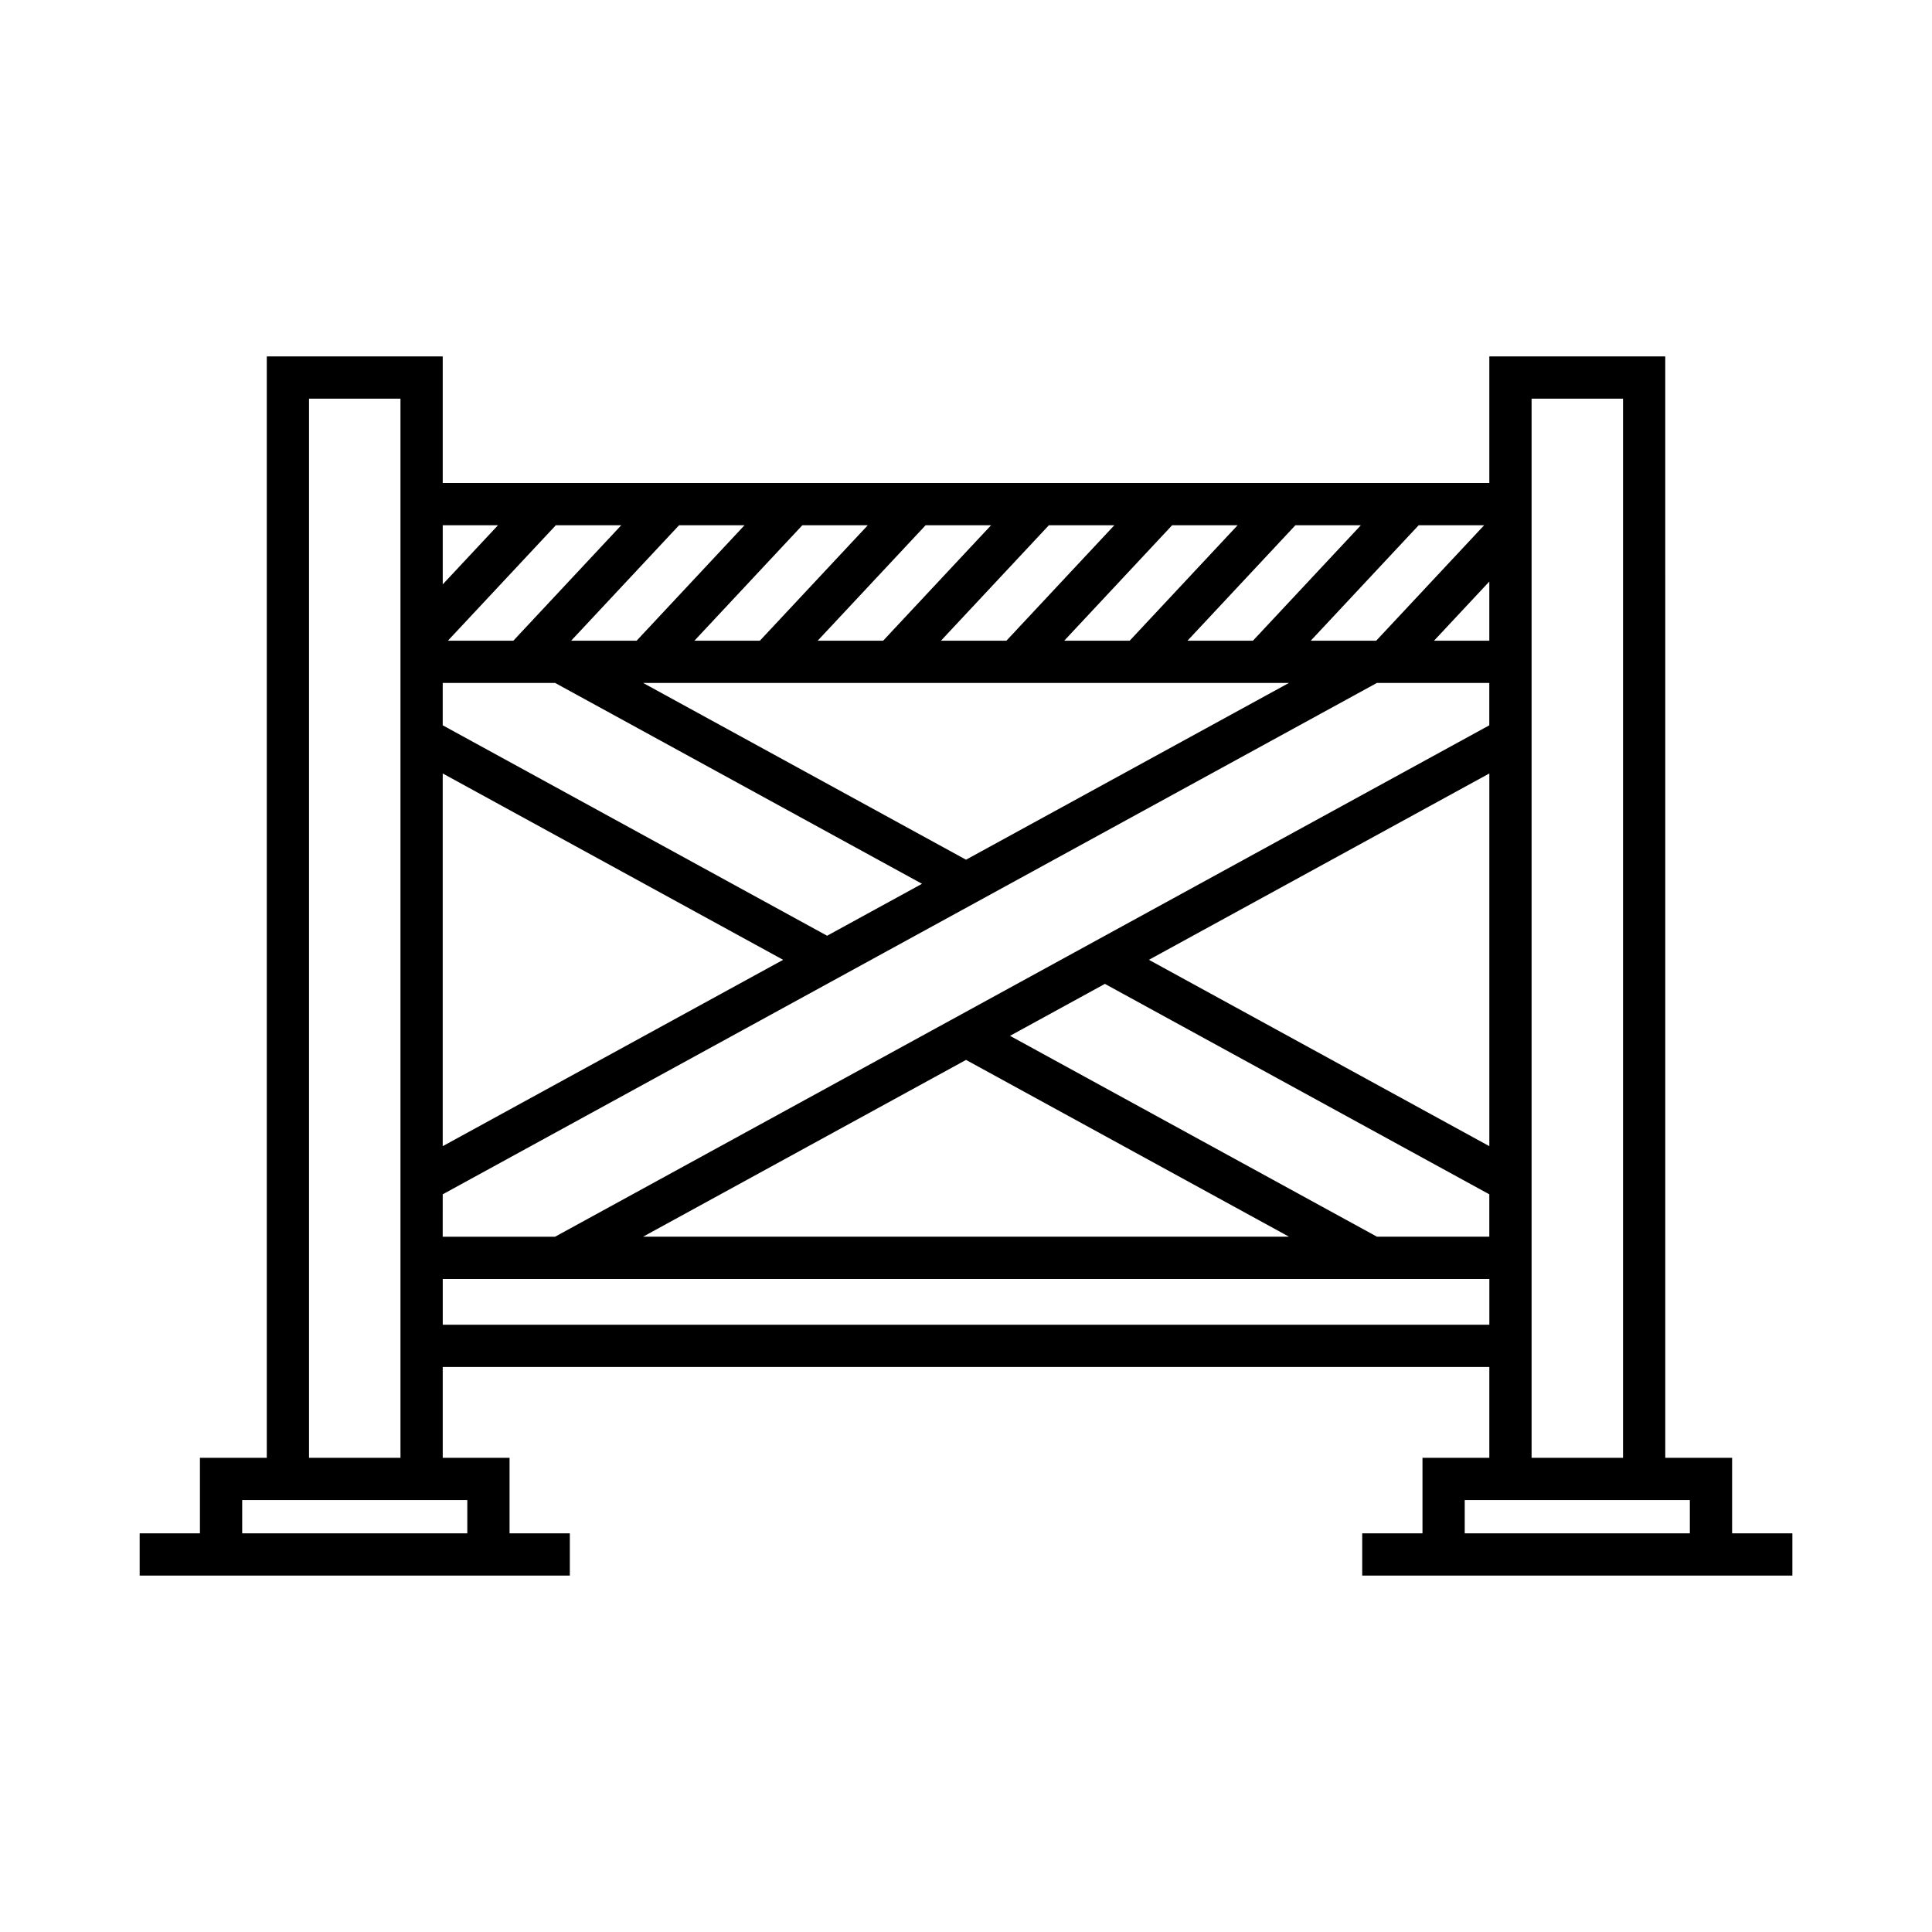
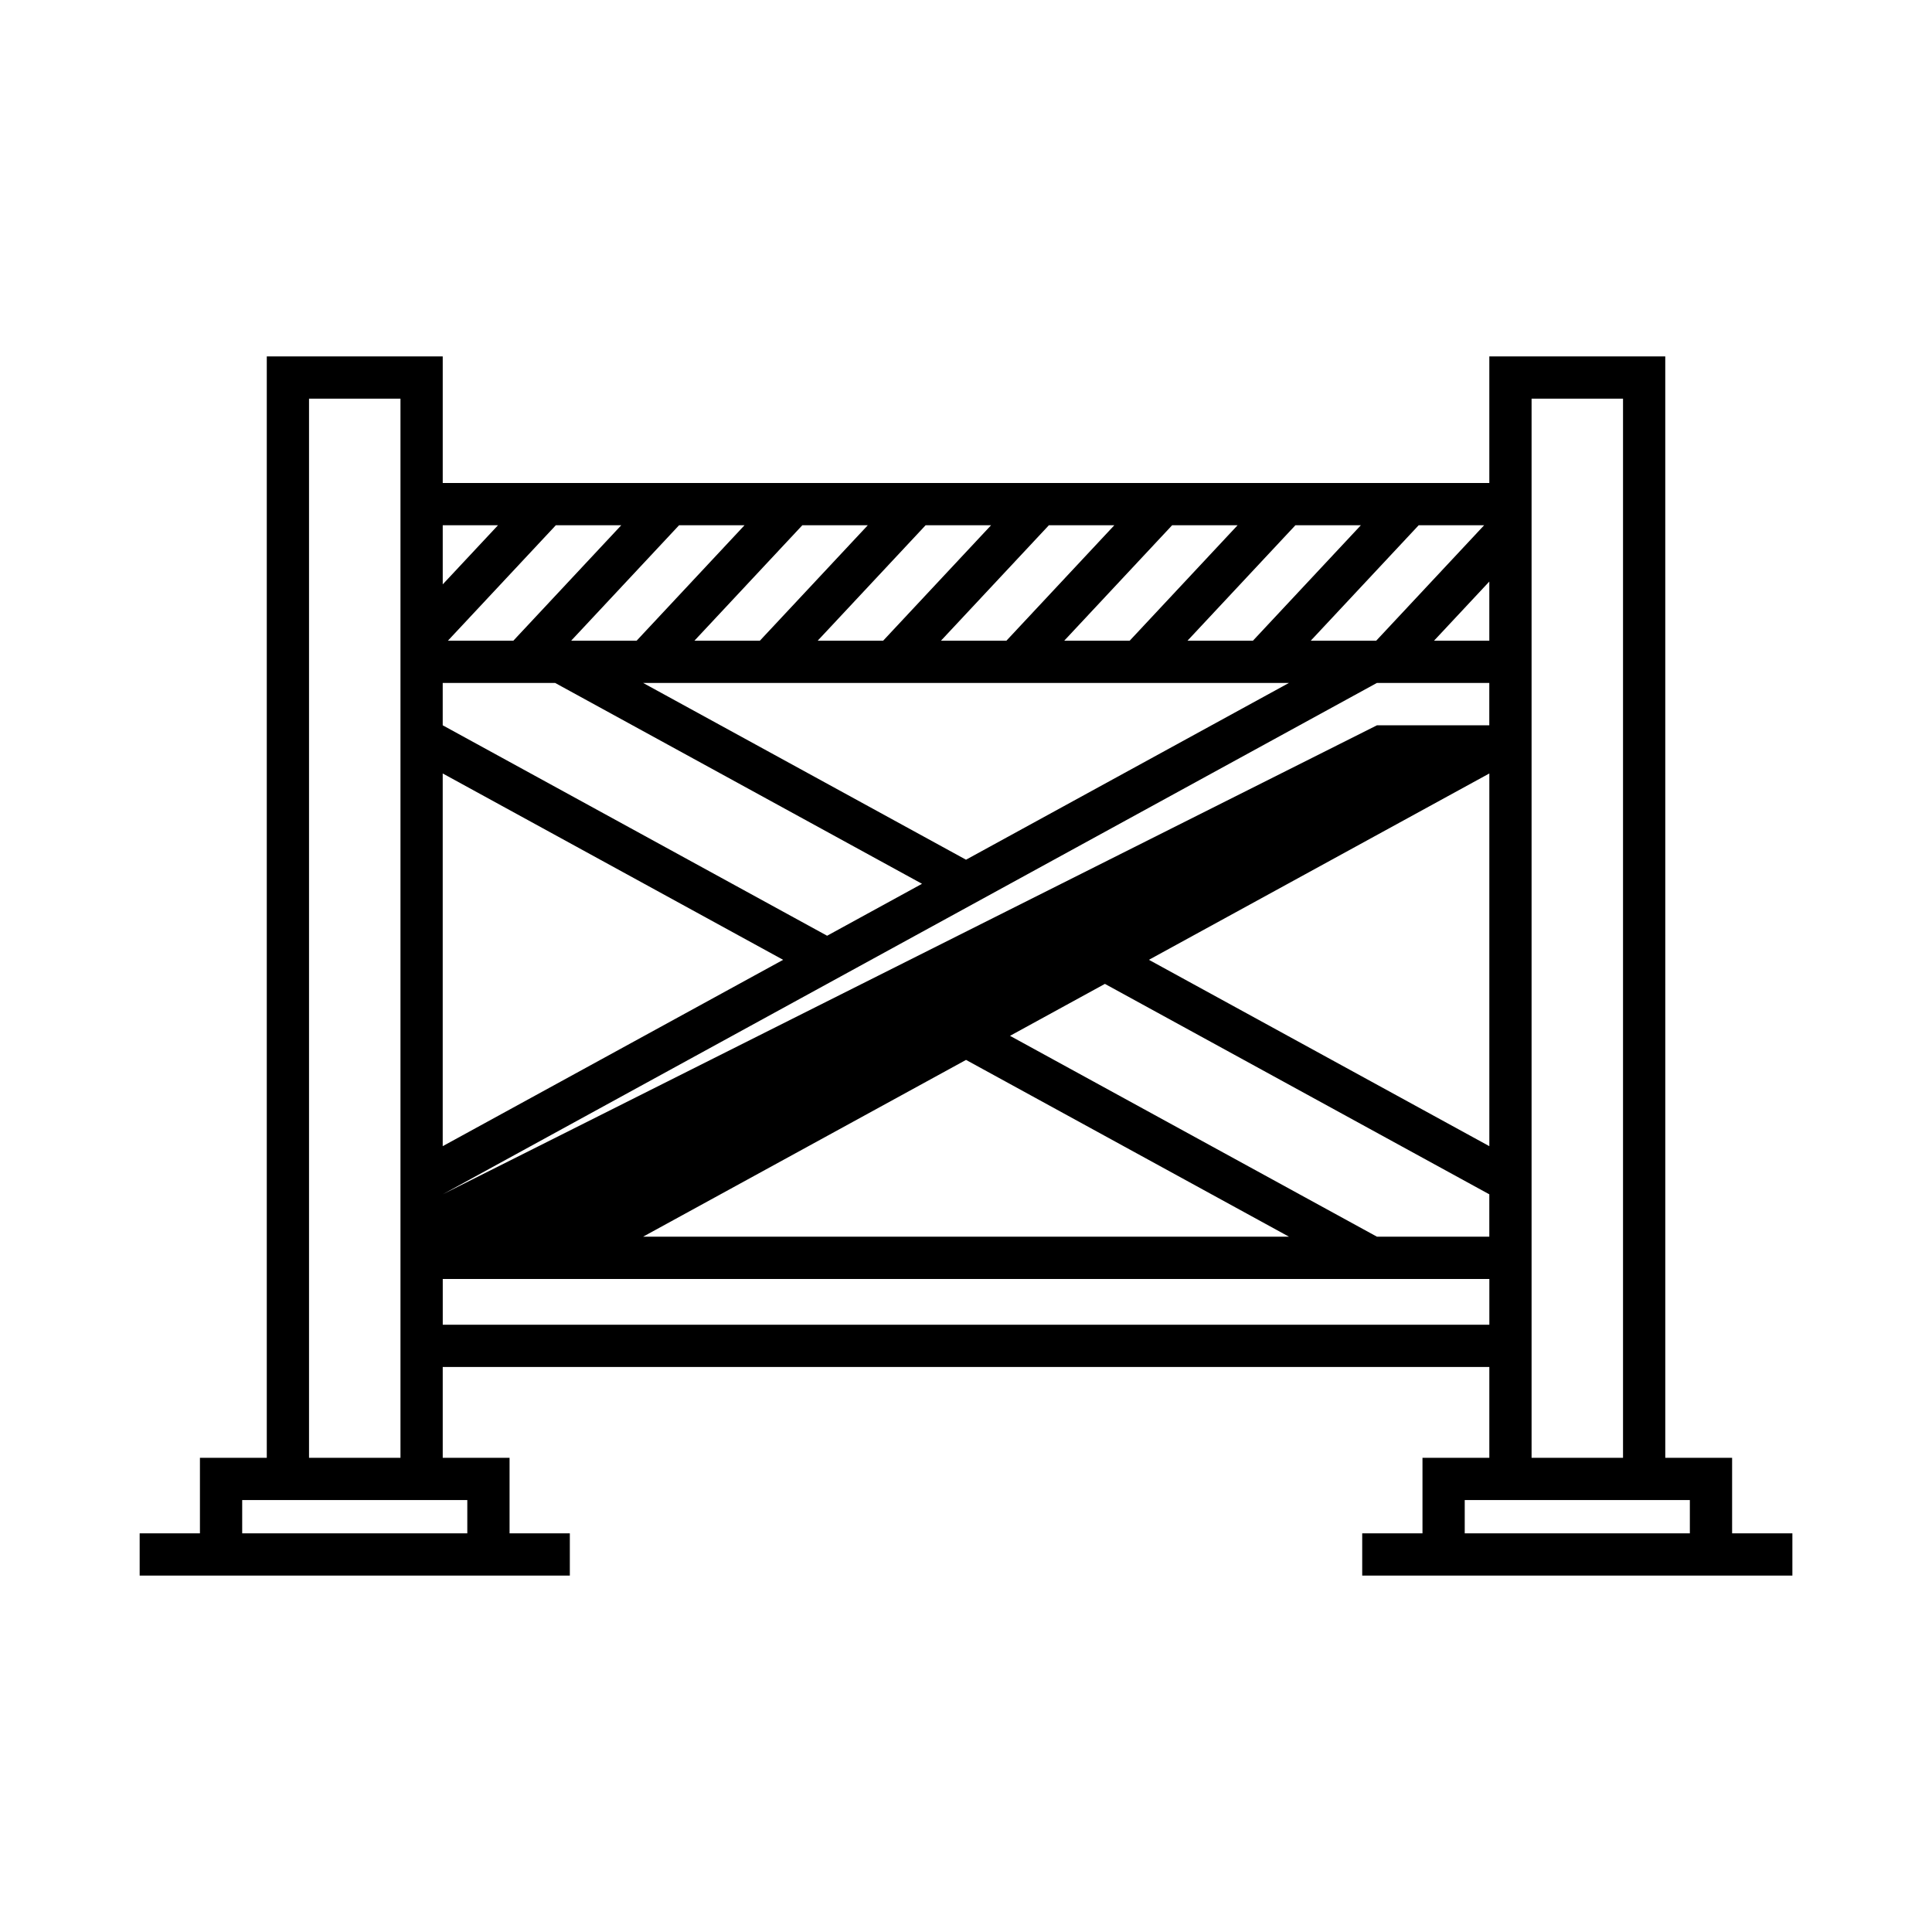
<svg xmlns="http://www.w3.org/2000/svg" fill="#000000" width="800px" height="800px" version="1.1" viewBox="144 144 512 512">
-   <path d="m214.7 238.45v291.89h-17.715v20.008h-15.973v11.195h114v-11.195h-15.973v-20.008h-17.711v-24.074h277.36v24.074h-17.715v20.008h-15.973v11.195h114v-11.195h-15.973v-20.008h-17.711l-0.004-291.89h-46.625v33.551h-277.36v-33.551zm11.195 11.195h24.234v280.69h-24.234zm41.945 291.89v8.812h-59.656v-8.812zm-6.516-216.55h29.785l97.234 53.23-25.148 13.766-101.87-55.77zm53.102 0h171.16l-85.582 46.848zm-53.102 23.992 90.215 49.387-90.215 49.383zm0 111.53 247.57-135.52h29.785v11.23l-247.58 135.53h-29.777zm150.34-42 25.148-13.766 101.87 55.766v11.234h-29.773zm73.934 53.234h-171.18l85.59-46.852zm-37.125-73.379 90.215-49.383v98.77zm-187.14 96.707v-12.129h277.36v12.129zm288.55-245.42h24.234v280.69h-24.234zm41.945 291.89v8.812h-59.66v-8.812zm-53.145-227.75h-14.648l14.648-15.668zm-1.371-30.59-28.598 30.59h-17.348l28.598-30.59zm-32.668 0-28.598 30.59h-17.344l28.594-30.59zm-32.668 0-28.594 30.59h-17.348l28.594-30.59zm-32.668 0-28.594 30.59h-17.348l28.598-30.59zm-32.664 0-28.598 30.59h-17.348l28.598-30.59zm-32.668 0-28.598 30.59h-17.344l28.594-30.59zm-32.668 0-28.594 30.59h-17.348l28.594-30.59zm-32.668 0-28.594 30.59h-17.344l28.598-30.59zm-32.664 0-14.648 15.668v-15.668z" />
+   <path d="m214.7 238.45v291.89h-17.715v20.008h-15.973v11.195h114v-11.195h-15.973v-20.008h-17.711v-24.074h277.36v24.074h-17.715v20.008h-15.973v11.195h114v-11.195h-15.973v-20.008h-17.711l-0.004-291.89h-46.625v33.551h-277.36v-33.551zm11.195 11.195h24.234v280.69h-24.234zm41.945 291.89v8.812h-59.656v-8.812zm-6.516-216.55h29.785l97.234 53.23-25.148 13.766-101.87-55.77zm53.102 0h171.16l-85.582 46.848zm-53.102 23.992 90.215 49.387-90.215 49.383zm0 111.53 247.57-135.52h29.785v11.23h-29.777zm150.34-42 25.148-13.766 101.87 55.766v11.234h-29.773zm73.934 53.234h-171.18l85.59-46.852zm-37.125-73.379 90.215-49.383v98.77zm-187.14 96.707v-12.129h277.36v12.129zm288.55-245.42h24.234v280.69h-24.234zm41.945 291.89v8.812h-59.66v-8.812zm-53.145-227.75h-14.648l14.648-15.668zm-1.371-30.59-28.598 30.59h-17.348l28.598-30.59zm-32.668 0-28.598 30.59h-17.344l28.594-30.59zm-32.668 0-28.594 30.59h-17.348l28.594-30.59zm-32.668 0-28.594 30.59h-17.348l28.598-30.59zm-32.664 0-28.598 30.59h-17.348l28.598-30.59zm-32.668 0-28.598 30.59h-17.344l28.594-30.59zm-32.668 0-28.594 30.59h-17.348l28.594-30.59zm-32.668 0-28.594 30.59h-17.344l28.598-30.59zm-32.664 0-14.648 15.668v-15.668z" />
</svg>